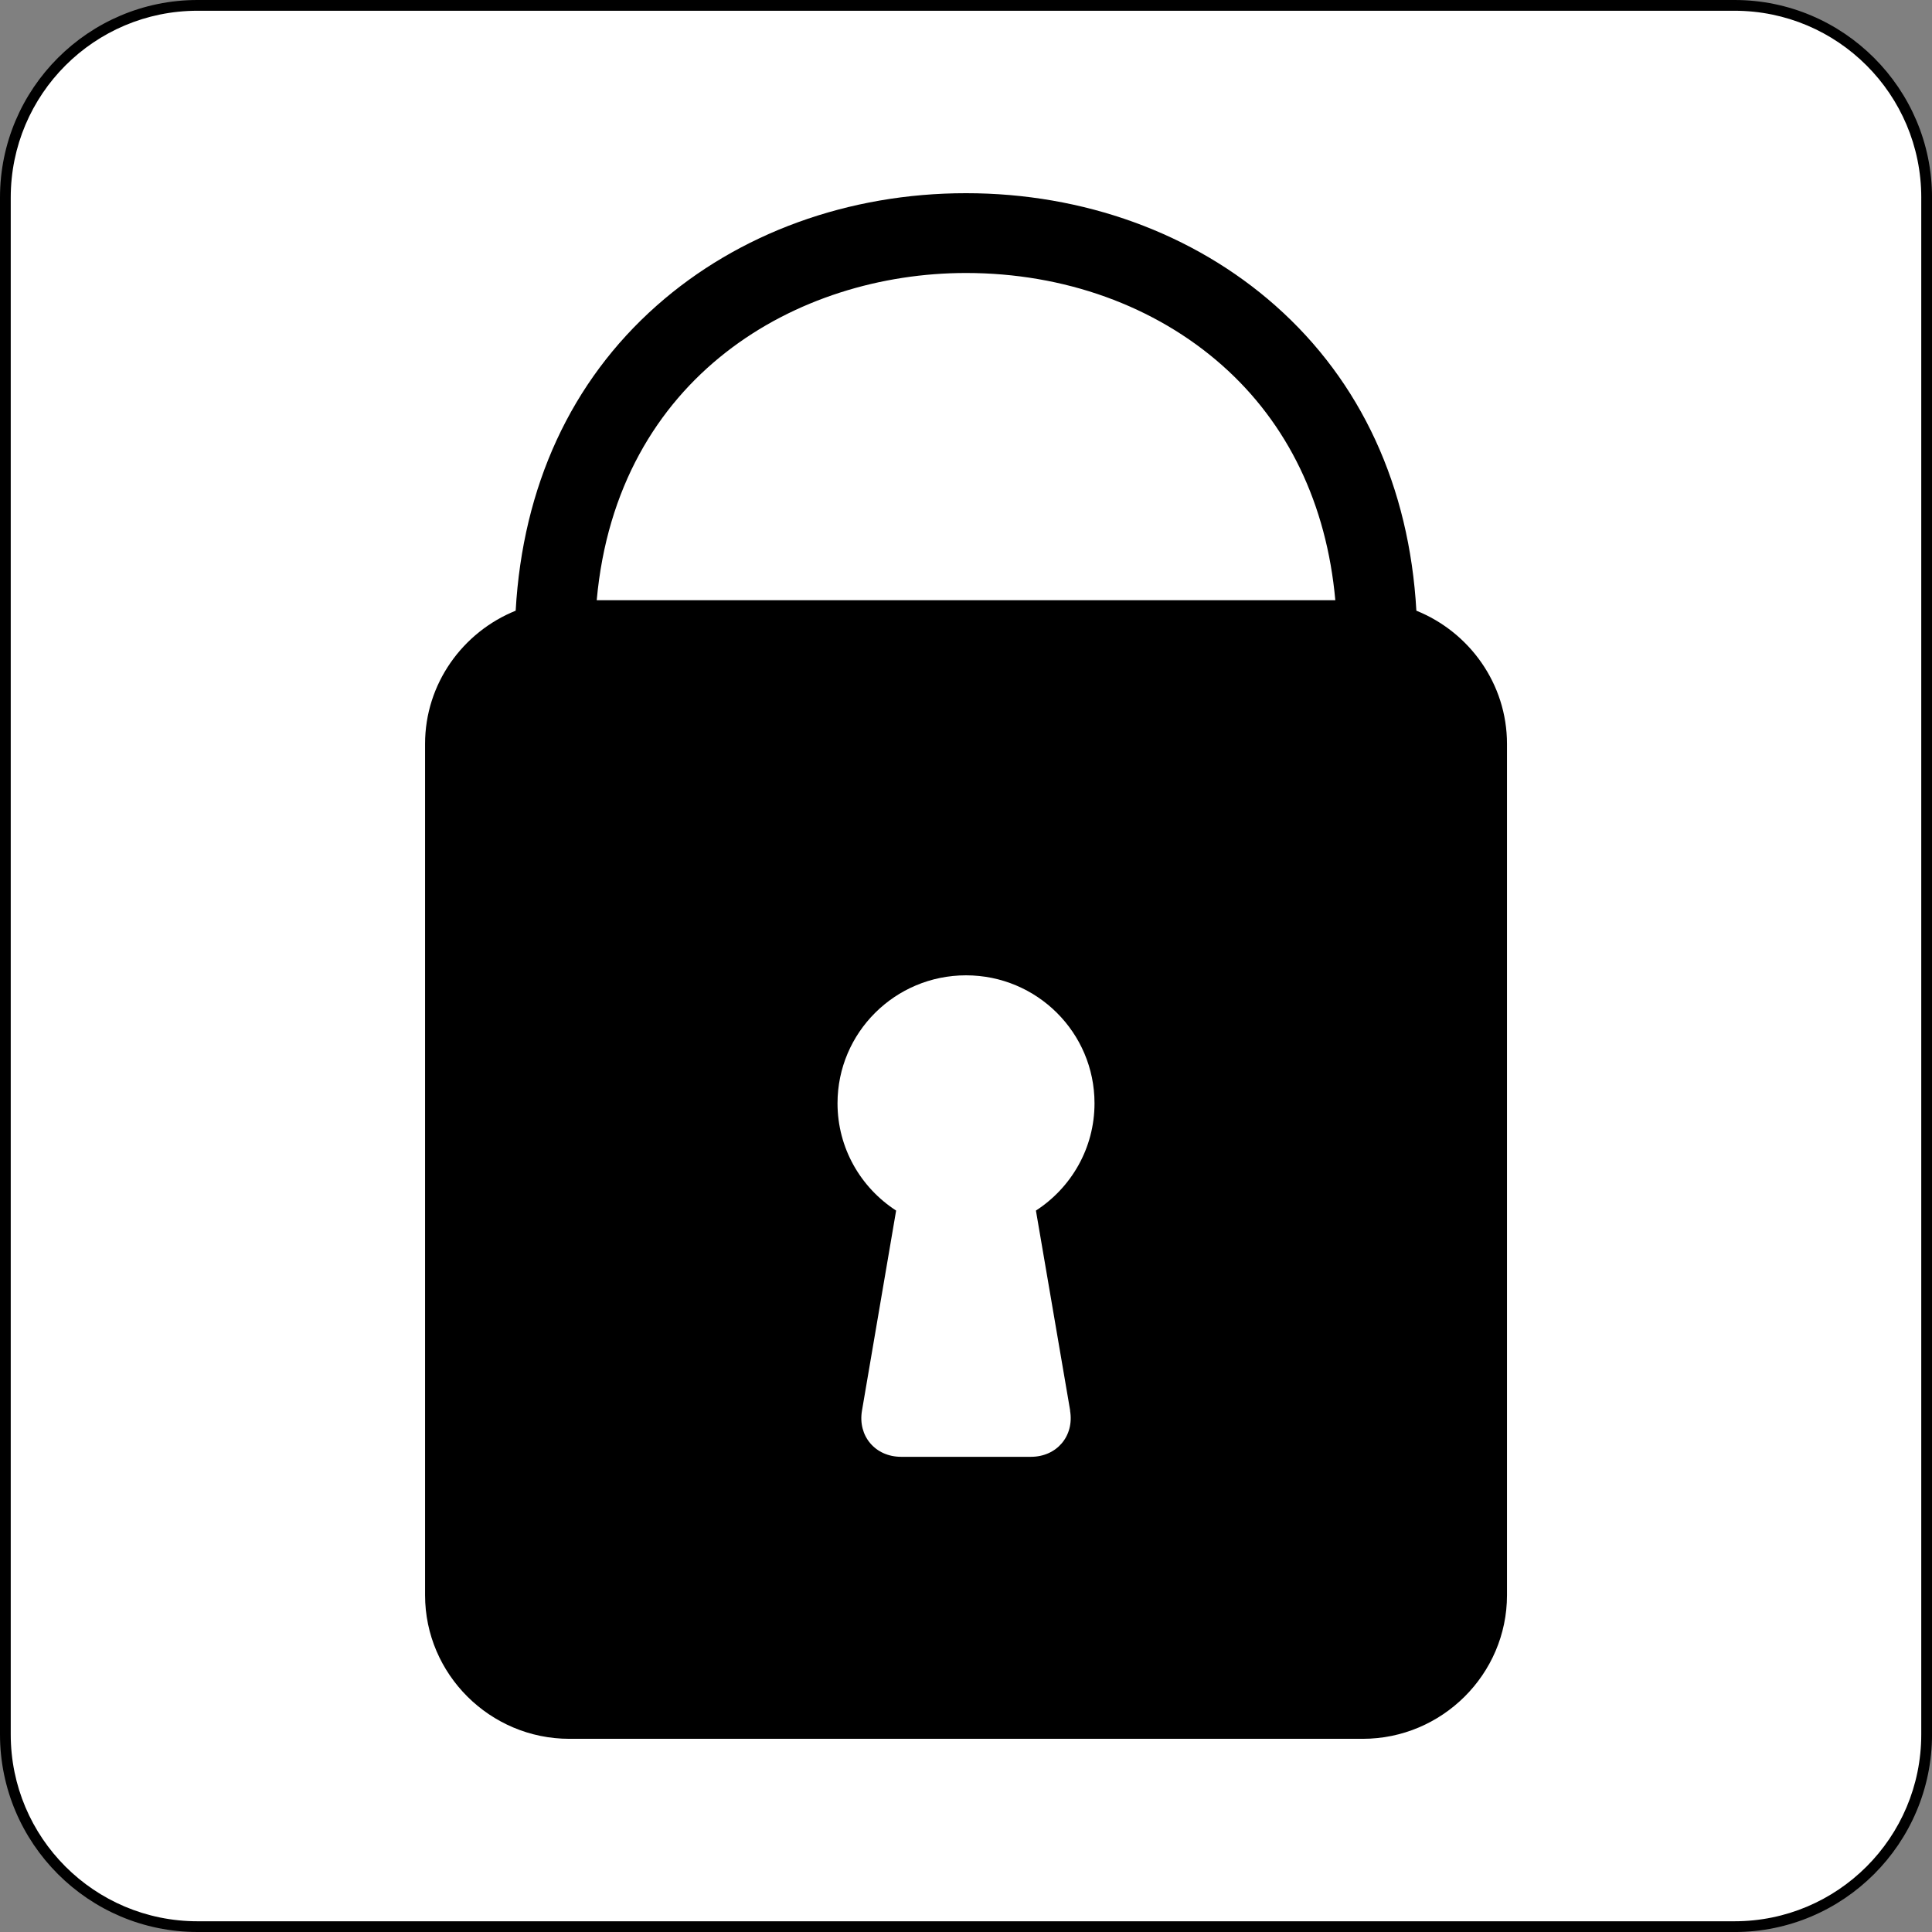
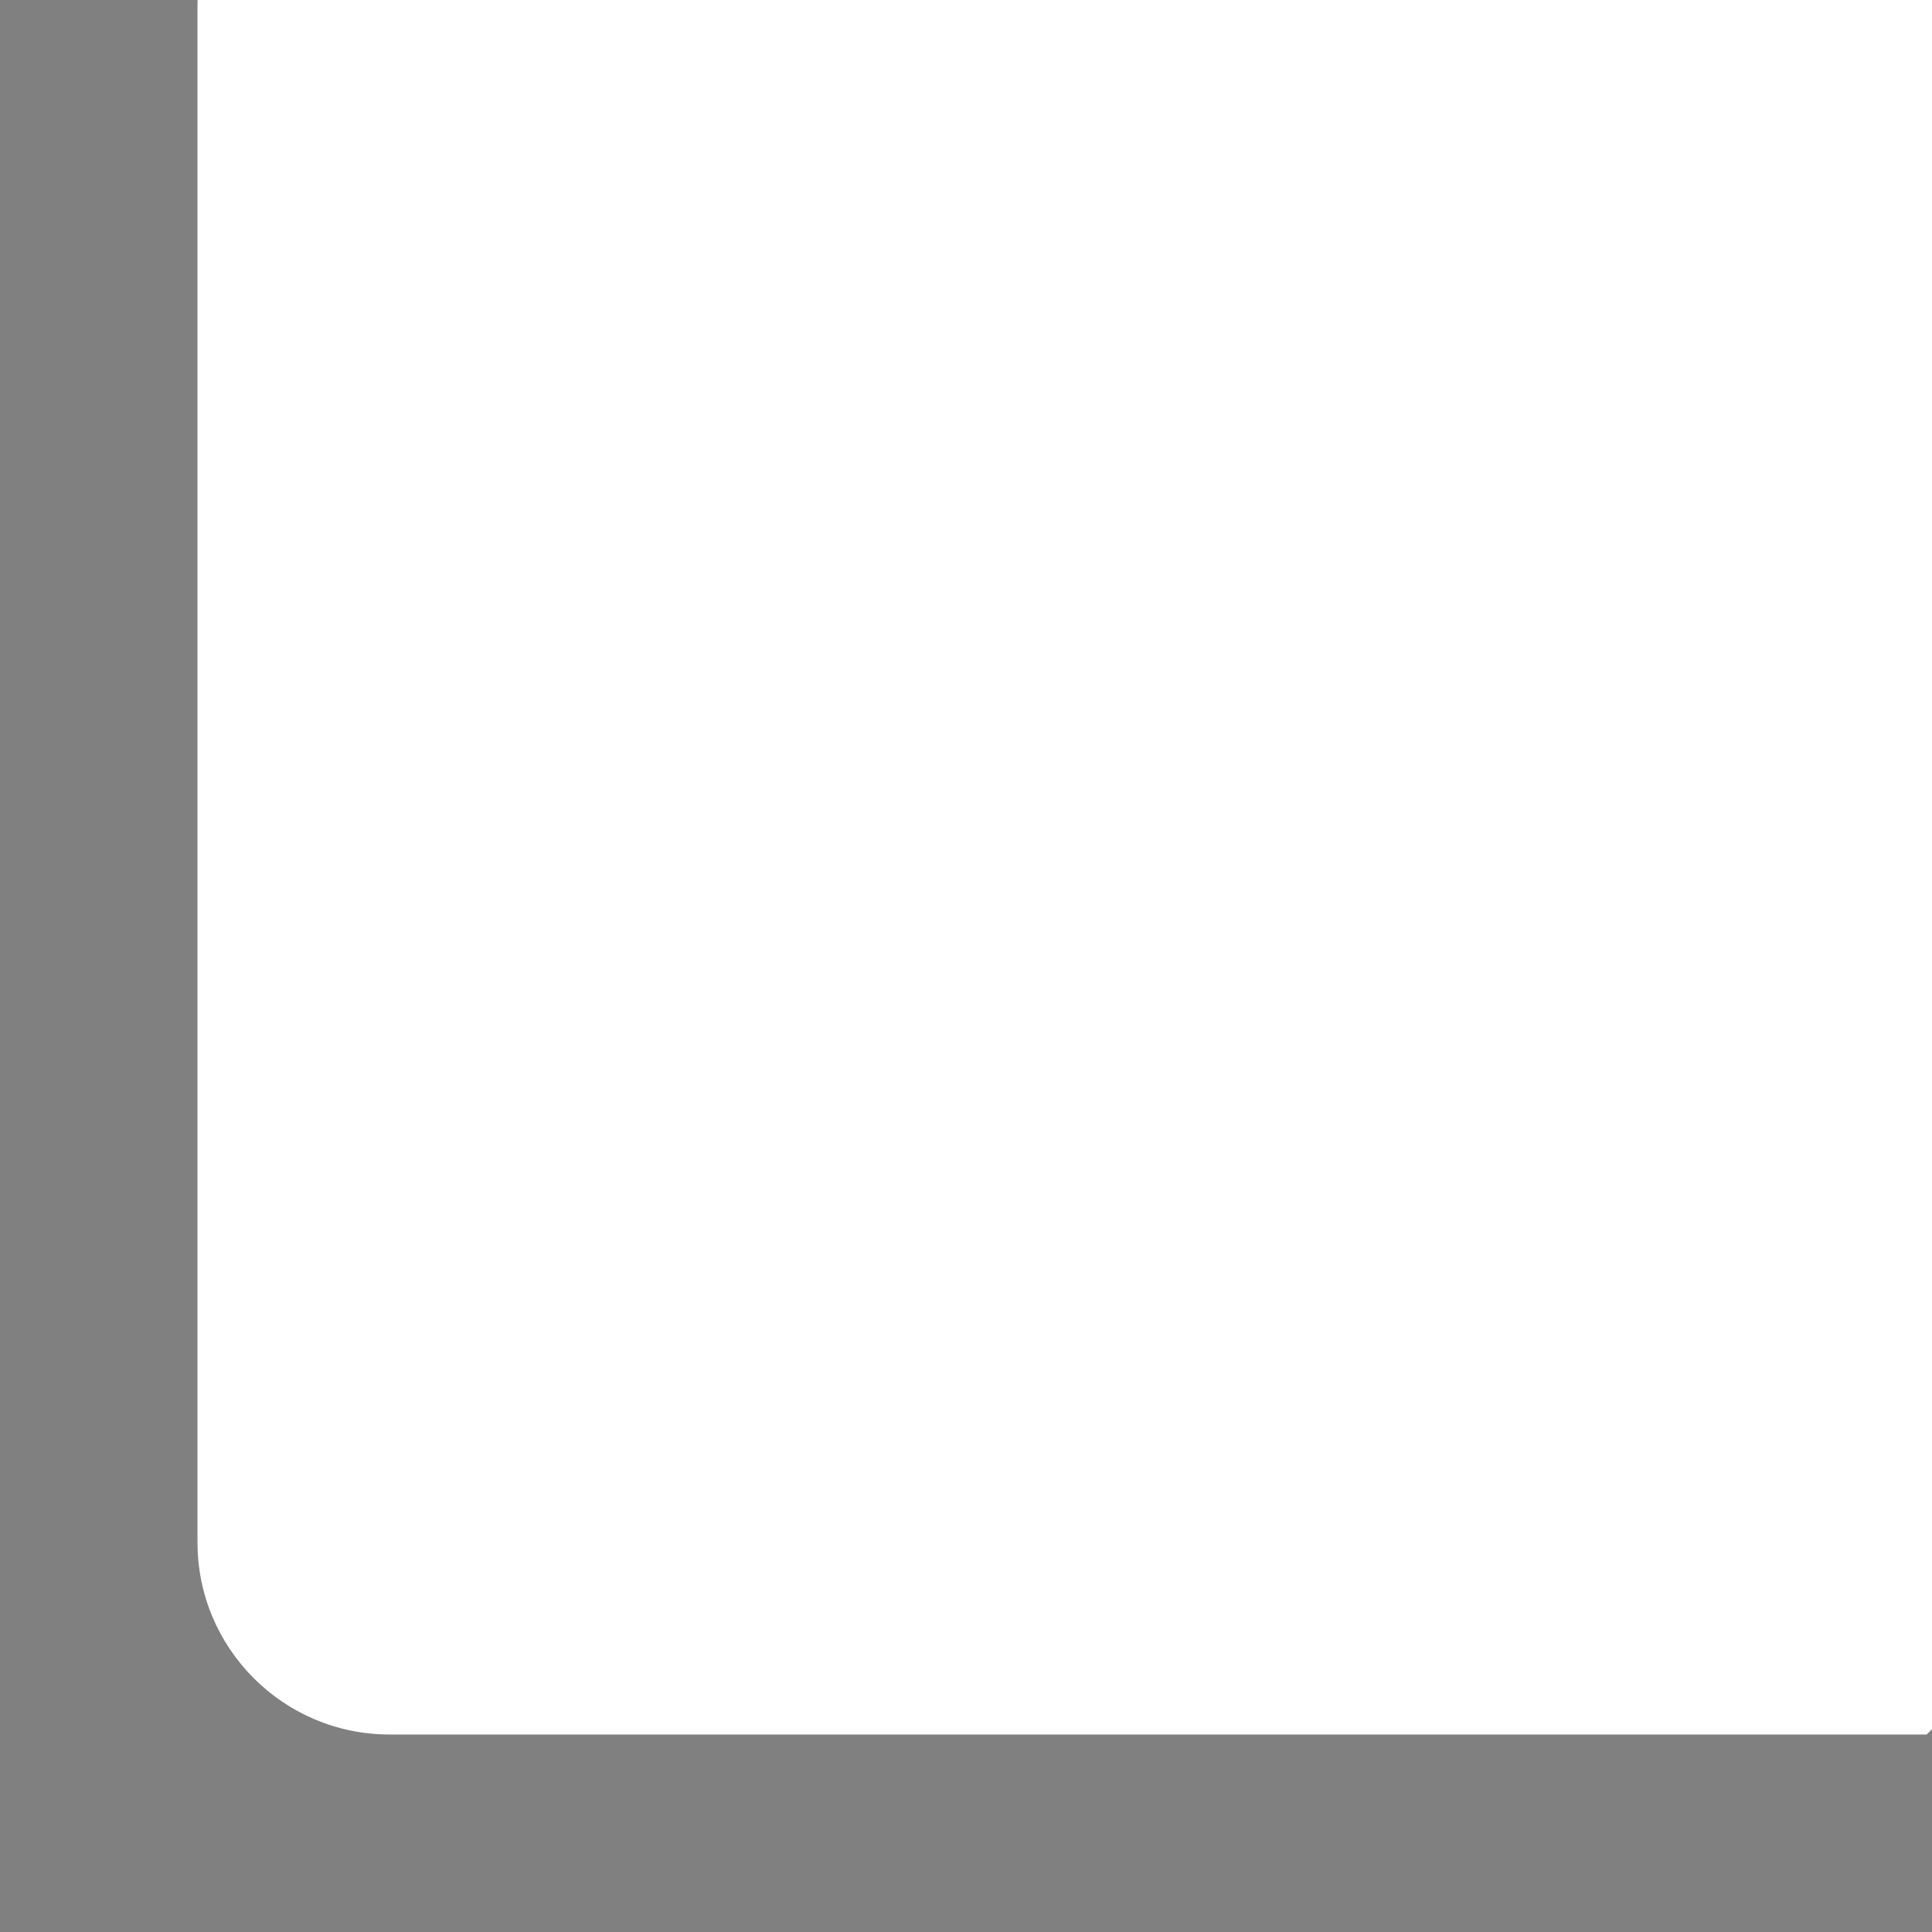
<svg xmlns="http://www.w3.org/2000/svg" id="Layer_1" enable-background="new 0 0 360 360" xml:space="preserve" viewBox="0 0 360 360" version="1.0" y="0px" x="0px">
  <rect x="0" y="0" width="360" height="360" fill="#808080" stroke="none" />
  <g>
    <g>
-       <path d="m359 323.2c0 19.77-16.03 35.8-35.8 35.8h-286.4c-19.771 0-35.8-16.03-35.8-35.8v-286.4c0-19.771 16.029-35.8 35.802-35.8h286.4c19.77 0 35.8 16.029 35.8 35.802v286.4z" fill="#FFFFFF" />
-       <path d="m323.2 360h-286.4c-20.294 0-36.8-16.51-36.8-36.8v-286.4c0-20.294 16.506-36.8 36.795-36.8h286.41c20.29 0 36.8 16.506 36.8 36.795v286.41c0 20.29-16.51 36.8-36.8 36.8zm34.8-323.19c0-19.224-15.58-34.807-34.81-34.807h-286.38c-19.227 0-34.81 15.583-34.81 34.807v286.39c0 19.22 15.583 34.8 34.807 34.8h286.39c19.22 0 34.8-15.58 34.8-34.81v-286.38z" />
+       <path d="m359 323.2h-286.4c-19.771 0-35.8-16.03-35.8-35.8v-286.4c0-19.771 16.029-35.8 35.802-35.8h286.4c19.77 0 35.8 16.029 35.8 35.802v286.4z" fill="#FFFFFF" />
    </g>
-     <path d="m263.92 113.79c-1.312-23.149-10.313-42.714-26.267-56.837-15.27-13.51-35.74-20.953-57.65-20.953-21.907 0-42.38 7.443-57.648 20.957-15.953 14.123-24.954 33.688-26.267 56.837-9.867 3.98-16.883 13.61-16.883 24.82v158.62c0 14.73 12.096 26.77 26.88 26.77h147.84c14.785 0 26.88-12.044 26.88-26.768v-158.62c0-11.21-7.02-20.84-16.88-24.82zm-64.53 149.06c0.807 4.731-2.477 8.605-7.297 8.605h-24.177c-4.823 0-8.106-3.874-7.299-8.605l6.362-37.277c-6.568-4.253-10.92-11.609-10.92-19.993 0-13.168 10.721-23.843 23.944-23.843 13.224 0 23.943 10.675 23.943 23.843 0 8.384-4.351 15.74-10.917 19.993l6.38 37.27zm-88.2-151.01c3.771-41.816 37.412-60.972 68.808-60.972 18.247 0 35.196 6.108 47.728 17.201 12.262 10.854 19.471 25.874 21.091 43.771h-137.63z" />
  </g>
</svg>